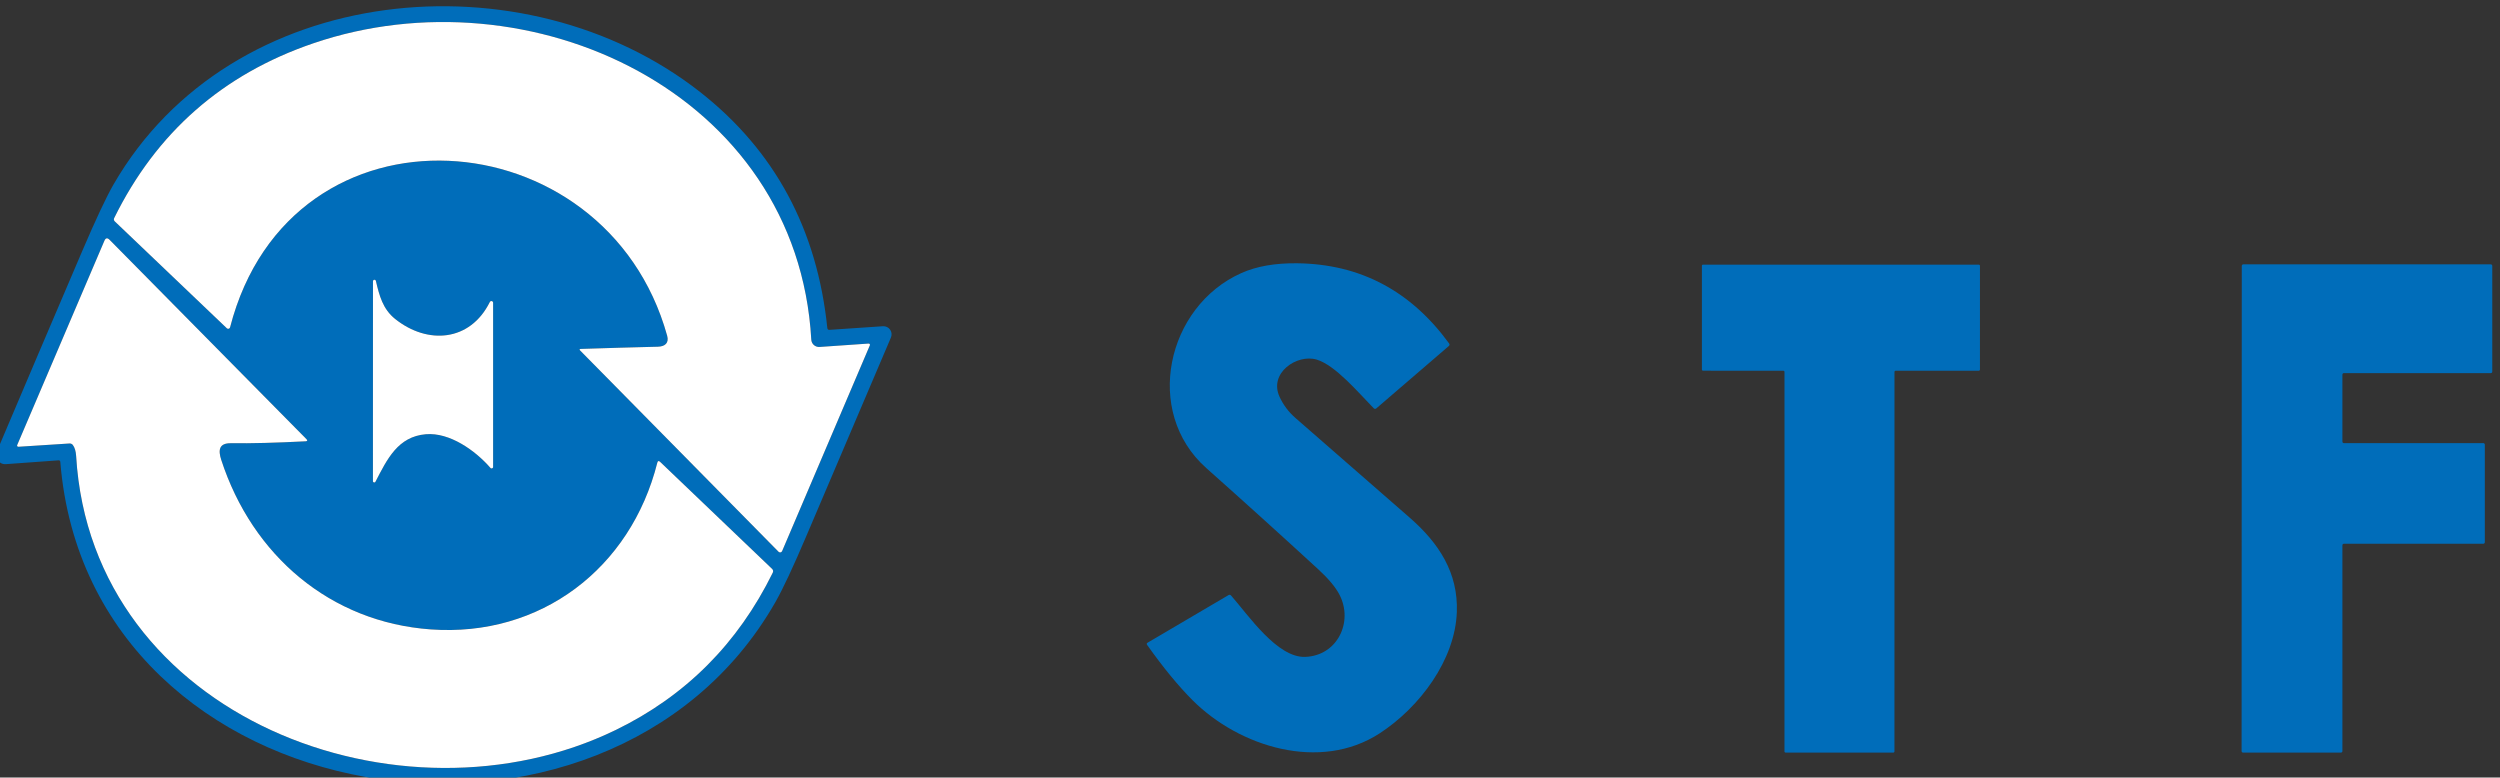
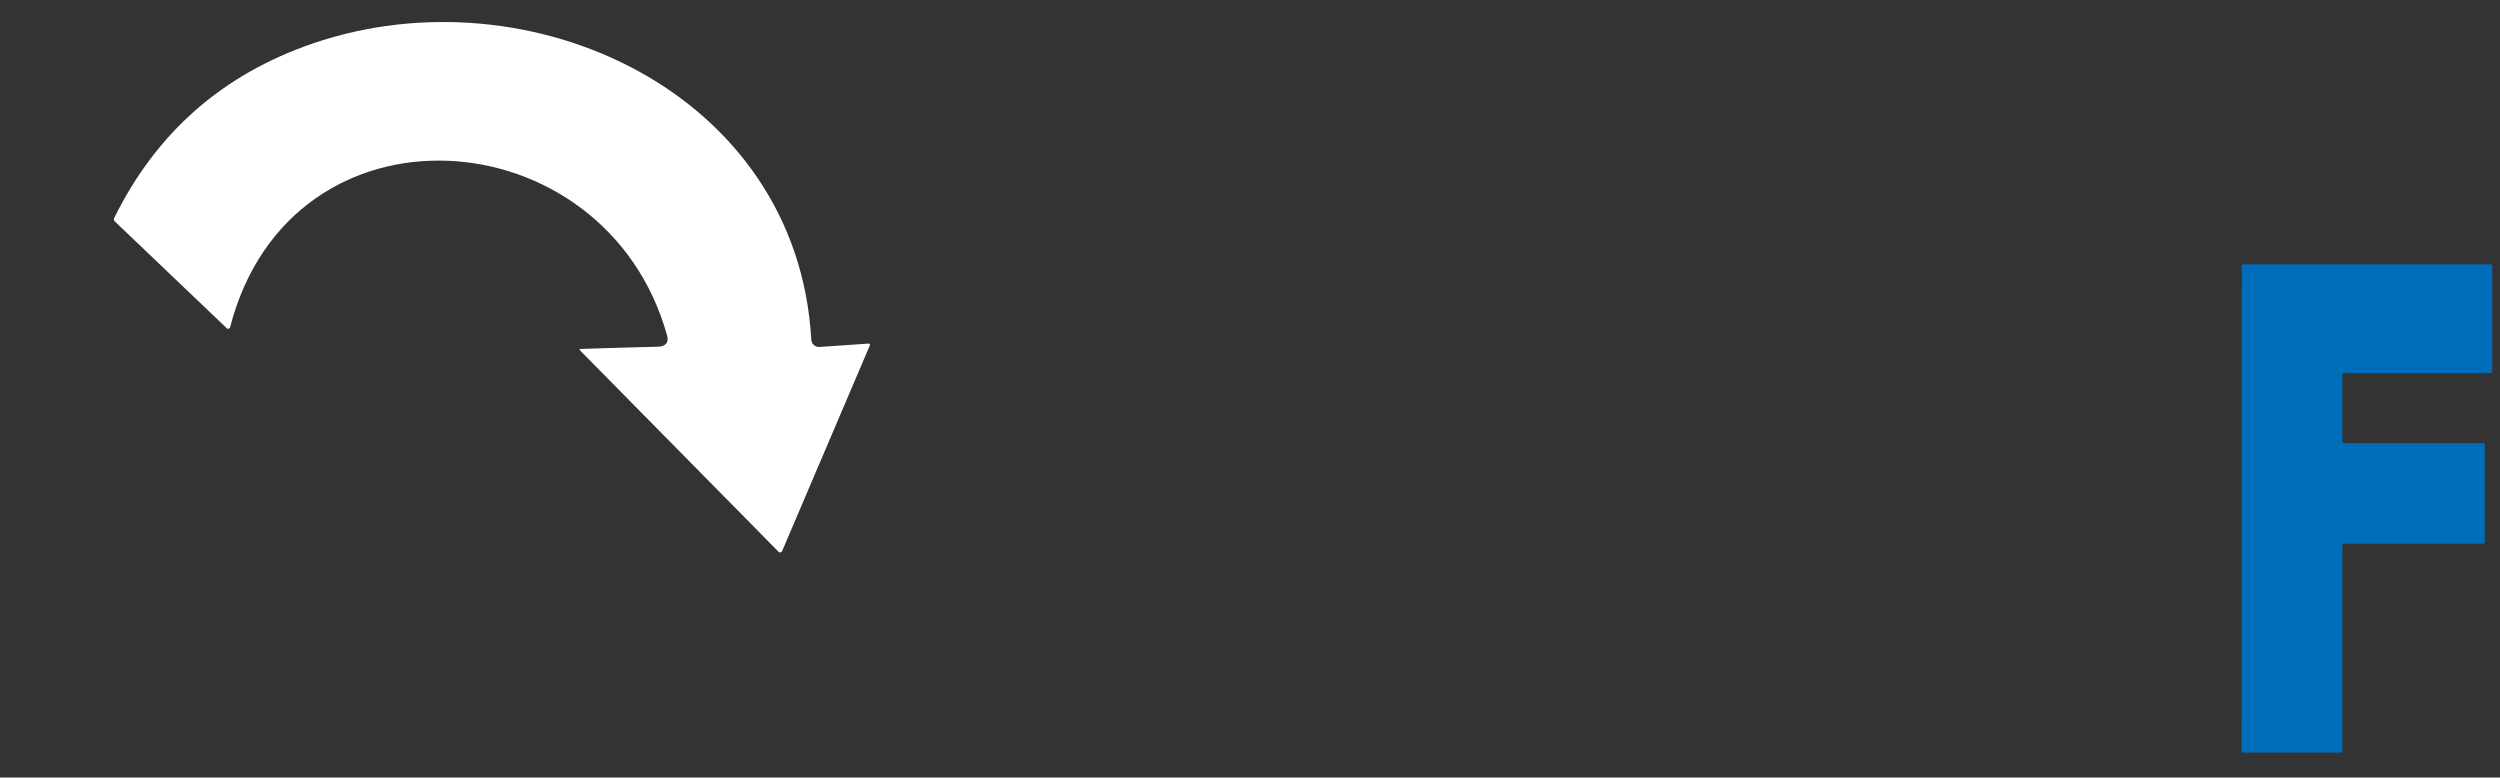
<svg xmlns="http://www.w3.org/2000/svg" xml:space="preserve" width="20.9mm" height="6.5mm" version="1.1" style="shape-rendering:geometricPrecision; text-rendering:geometricPrecision; image-rendering:optimizeQuality; fill-rule:evenodd; clip-rule:evenodd" viewBox="0 0 2090 650">
  <rect x="0" y="0" width="2090" height="650" fill="#333333" stroke="none" />
  <defs>
    <style type="text/css">
   
    .fil0 {fill:#006DBA;fill-rule:nonzero}
    .fil1 {fill:white;fill-rule:nonzero}
   
  </style>
  </defs>
  <g id="Layer_x0020_1">
    <g id="_2113344122624">
-       <path class="fil0" d="M48.88 384.84l-44.01 3.19c-5.65,0.4 -9.73,-5.29 -7.54,-10.51 23.58,-55.6 47.35,-111.41 71.3,-167.37 11.46,-26.77 20.21,-45.4 26.26,-55.91 98.4,-170.65 343.99,-192.46 490.6,-77.16 62.27,48.98 97.65,114.68 106.15,197.13 0.09,1.08 0.71,1.61 1.82,1.54l44.66 -3.02c5.07,-0.34 8.71,4.79 6.7,9.45 -23.45,54.86 -46.94,109.99 -70.46,165.33 -11.21,26.4 -19.93,45.03 -26.17,55.94 -141.2,247.2 -573.57,181.31 -597.77,-117.28 -0.09,-0.96 -0.58,-1.39 -1.54,-1.33zm636.27 -94.78c-3.62,0.25 -6.71,-2.5 -6.92,-6.12 -11.65,-206.83 -235.64,-309.43 -416.36,-247.72 -75.75,25.87 -131.22,74.57 -166.45,146.14 -0.43,0.9 -0.25,1.95 0.46,2.66l93.76 89.44c0.9,0.86 2.38,0.43 2.69,-0.78 50.78,-196.63 314.29,-177.01 365.41,6.99 1.69,6.09 -1.83,9.02 -7.7,9.18 -21.48,0.52 -42.96,1.14 -64.43,1.85 -1.24,0.03 -1.43,0.5 -0.56,1.39l165.83 168.21c0.89,0.92 2.44,0.62 2.96,-0.56l73.37 -172.07c0.31,-0.71 -0.25,-1.51 -1.05,-1.45l-41.01 2.84zm-39.62 185.58l-93.64 -89.5c-1.2,-1.14 -1.97,-0.93 -2.38,0.68 -22.25,88.41 -97.65,145.96 -189.4,139.37 -83.97,-6.02 -149.17,-61.83 -175.16,-141.78 -2.57,-7.94 -2.04,-14 8.09,-13.88 17.15,0.22 37.95,-0.34 62.4,-1.6 1.61,-0.1 1.85,-0.68 0.74,-1.83l-164.56 -166.63c-1.89,-1.88 -3.34,-1.6 -4.36,0.84l-72.9 170.77c-0.31,0.71 0.25,1.45 0.99,1.42l42.8 -2.75c1.08,-0.06 2.13,0.43 2.78,1.3 1.58,2.13 2.47,5.19 2.72,9.11 13.01,219.14 272.01,316.15 451.07,229.12 58.37,-28.37 102.16,-72.22 131.34,-131.58 0.52,-1.02 0.31,-2.26 -0.53,-3.06zm-236.04 -223.16c-16.41,33.13 -52.07,35.88 -79.24,14.1 -10.16,-8.19 -13.13,-19.35 -16,-31.74 -0.16,-0.62 -0.71,-1.02 -1.33,-0.96 -0.65,0.09 -1.11,0.62 -1.11,1.24l-0.04 167.12c0,1.18 1.58,1.58 2.11,0.53 9.76,-18.92 18.75,-37.77 42.12,-39.75 19.9,-1.69 41.38,13.6 54.02,28.16 0.77,0.89 2.22,0.37 2.22,-0.81l0 -137.24c0,-1.54 -2.07,-2.01 -2.75,-0.65z" />
-       <path class="fil1" d="M685.15 290.06l41.01 -2.84c0.8,-0.06 1.36,0.74 1.05,1.45l-73.37 172.07c-0.52,1.18 -2.07,1.48 -2.96,0.56l-165.83 -168.21c-0.87,-0.89 -0.68,-1.36 0.56,-1.39 21.47,-0.71 42.95,-1.33 64.43,-1.85 5.87,-0.16 9.39,-3.09 7.7,-9.18 -51.12,-184 -314.63,-203.62 -365.41,-6.99 -0.31,1.21 -1.79,1.64 -2.69,0.78l-93.76 -89.44c-0.71,-0.71 -0.89,-1.76 -0.46,-2.66 35.23,-71.57 90.7,-120.27 166.45,-146.14 180.72,-61.71 404.71,40.89 416.36,247.72 0.21,3.62 3.3,6.37 6.92,6.12z" />
-       <path class="fil1" d="M645.53 475.64c0.84,0.8 1.05,2.04 0.53,3.06 -29.18,59.36 -72.97,103.21 -131.34,131.58 -179.06,87.03 -438.06,-9.98 -451.07,-229.12 -0.25,-3.92 -1.14,-6.98 -2.72,-9.11 -0.65,-0.87 -1.7,-1.36 -2.78,-1.3l-42.8 2.75c-0.74,0.03 -1.3,-0.71 -0.99,-1.42l72.9 -170.77c1.02,-2.44 2.47,-2.72 4.36,-0.84l164.56 166.63c1.11,1.15 0.87,1.73 -0.74,1.83 -24.45,1.26 -45.25,1.82 -62.4,1.6 -10.13,-0.12 -10.66,5.94 -8.09,13.88 25.99,79.95 91.19,135.76 175.16,141.78 91.75,6.59 167.15,-50.96 189.4,-139.37 0.41,-1.61 1.18,-1.82 2.38,-0.68l93.64 89.5z" />
-       <path class="fil0" d="M996.9 585.31c-11.77,-11.77 -24.41,-27.16 -37.91,-46.17 -0.53,-0.77 -0.41,-1.39 0.4,-1.85l67.58 -39.74c0.84,-0.5 1.61,-0.37 2.26,0.37 14.4,16.38 38.53,52.1 61.93,51.24 26.95,-0.99 40.39,-29.27 28.68,-51.92 -3.25,-6.34 -9.24,-13.48 -17.96,-21.48 -30.9,-28.4 -62.02,-56.52 -93.36,-84.4 -52.93,-47.03 -33.22,-135.17 29.18,-163.04 12.76,-5.72 28.33,-8.44 46.72,-8.22 52.57,0.62 94.91,22.96 127.02,67 0.58,0.8 0.49,1.54 -0.25,2.19l-60.63 52.16c-0.59,0.5 -1.49,0.47 -2.08,-0.09 -12.91,-13.16 -32.07,-36.09 -47.83,-40.76 -16.32,-4.82 -40.12,11.16 -30.94,31.12 3.15,6.83 7.57,12.73 13.26,17.68 31.92,27.78 63.85,55.62 95.71,83.5 24.32,21.29 40.42,45.92 39.24,78.77 -1.42,40.08 -31.12,79.73 -64.65,101.49 -49.6,32.17 -117.15,11.37 -156.37,-27.85z" />
-       <path class="fil0" d="M1490.9 309.94l-67.19 -0.04c-0.49,-0.03 -0.93,-0.46 -0.93,-0.96l0 -86.74c0,-0.53 0.44,-0.96 0.96,-0.96l230.54 0c0.53,0 0.96,0.43 0.96,0.96l-0.01 86.78c0,0.53 -0.4,0.93 -0.93,0.96l-69.58 0c-0.53,0.03 -0.93,0.43 -0.93,0.96l-0.02 317.31c0,0.52 -0.43,0.95 -0.95,0.95l-90.04 0c-0.52,0 -0.96,-0.43 -0.96,-0.95l0.03 -317.28c0,-0.53 -0.43,-0.96 -0.95,-0.99z" />
+       <path class="fil1" d="M685.15 290.06l41.01 -2.84c0.8,-0.06 1.36,0.74 1.05,1.45l-73.37 172.07c-0.52,1.18 -2.07,1.48 -2.96,0.56l-165.83 -168.21c-0.87,-0.89 -0.68,-1.36 0.56,-1.39 21.47,-0.71 42.95,-1.33 64.43,-1.85 5.87,-0.16 9.39,-3.09 7.7,-9.18 -51.12,-184 -314.63,-203.62 -365.41,-6.99 -0.31,1.21 -1.79,1.64 -2.69,0.78l-93.76 -89.44c-0.71,-0.71 -0.89,-1.76 -0.46,-2.66 35.23,-71.57 90.7,-120.27 166.45,-146.14 180.72,-61.71 404.71,40.89 416.36,247.72 0.21,3.62 3.3,6.37 6.92,6.12" />
      <path class="fil0" d="M1958.25 313.12l0 56.05c-0.03,0.68 0.55,1.27 1.23,1.27l116.56 0c0.71,0 1.27,0.56 1.27,1.27l0 81.61c0,0.68 -0.56,1.24 -1.24,1.24l-116.59 0c-0.68,0 -1.23,0.56 -1.23,1.24l0 172.13c0,0.68 -0.53,1.2 -1.21,1.23l-81.82 0c-0.68,0.03 -1.27,-0.55 -1.24,-1.23l0.15 -405.7c0.03,-0.68 0.59,-1.24 1.27,-1.24l206.89 0c0.68,0 1.21,0.53 1.24,1.21l0 88.48c0.03,0.67 -0.53,1.23 -1.21,1.23l-122.84 0c-0.68,0 -1.2,0.53 -1.23,1.21z" />
-       <path class="fil1" d="M330.25 266.58c27.17,21.78 62.83,19.03 79.24,-14.1 0.68,-1.36 2.75,-0.89 2.75,0.65l0 137.24c0,1.18 -1.45,1.7 -2.22,0.81 -12.64,-14.56 -34.12,-29.85 -54.02,-28.16 -23.37,1.98 -32.36,20.83 -42.12,39.75 -0.53,1.05 -2.11,0.65 -2.11,-0.53l0.04 -167.12c0,-0.62 0.46,-1.15 1.11,-1.24 0.62,-0.06 1.17,0.34 1.33,0.96 2.87,12.39 5.84,23.55 16,31.74z" />
    </g>
  </g>
</svg>